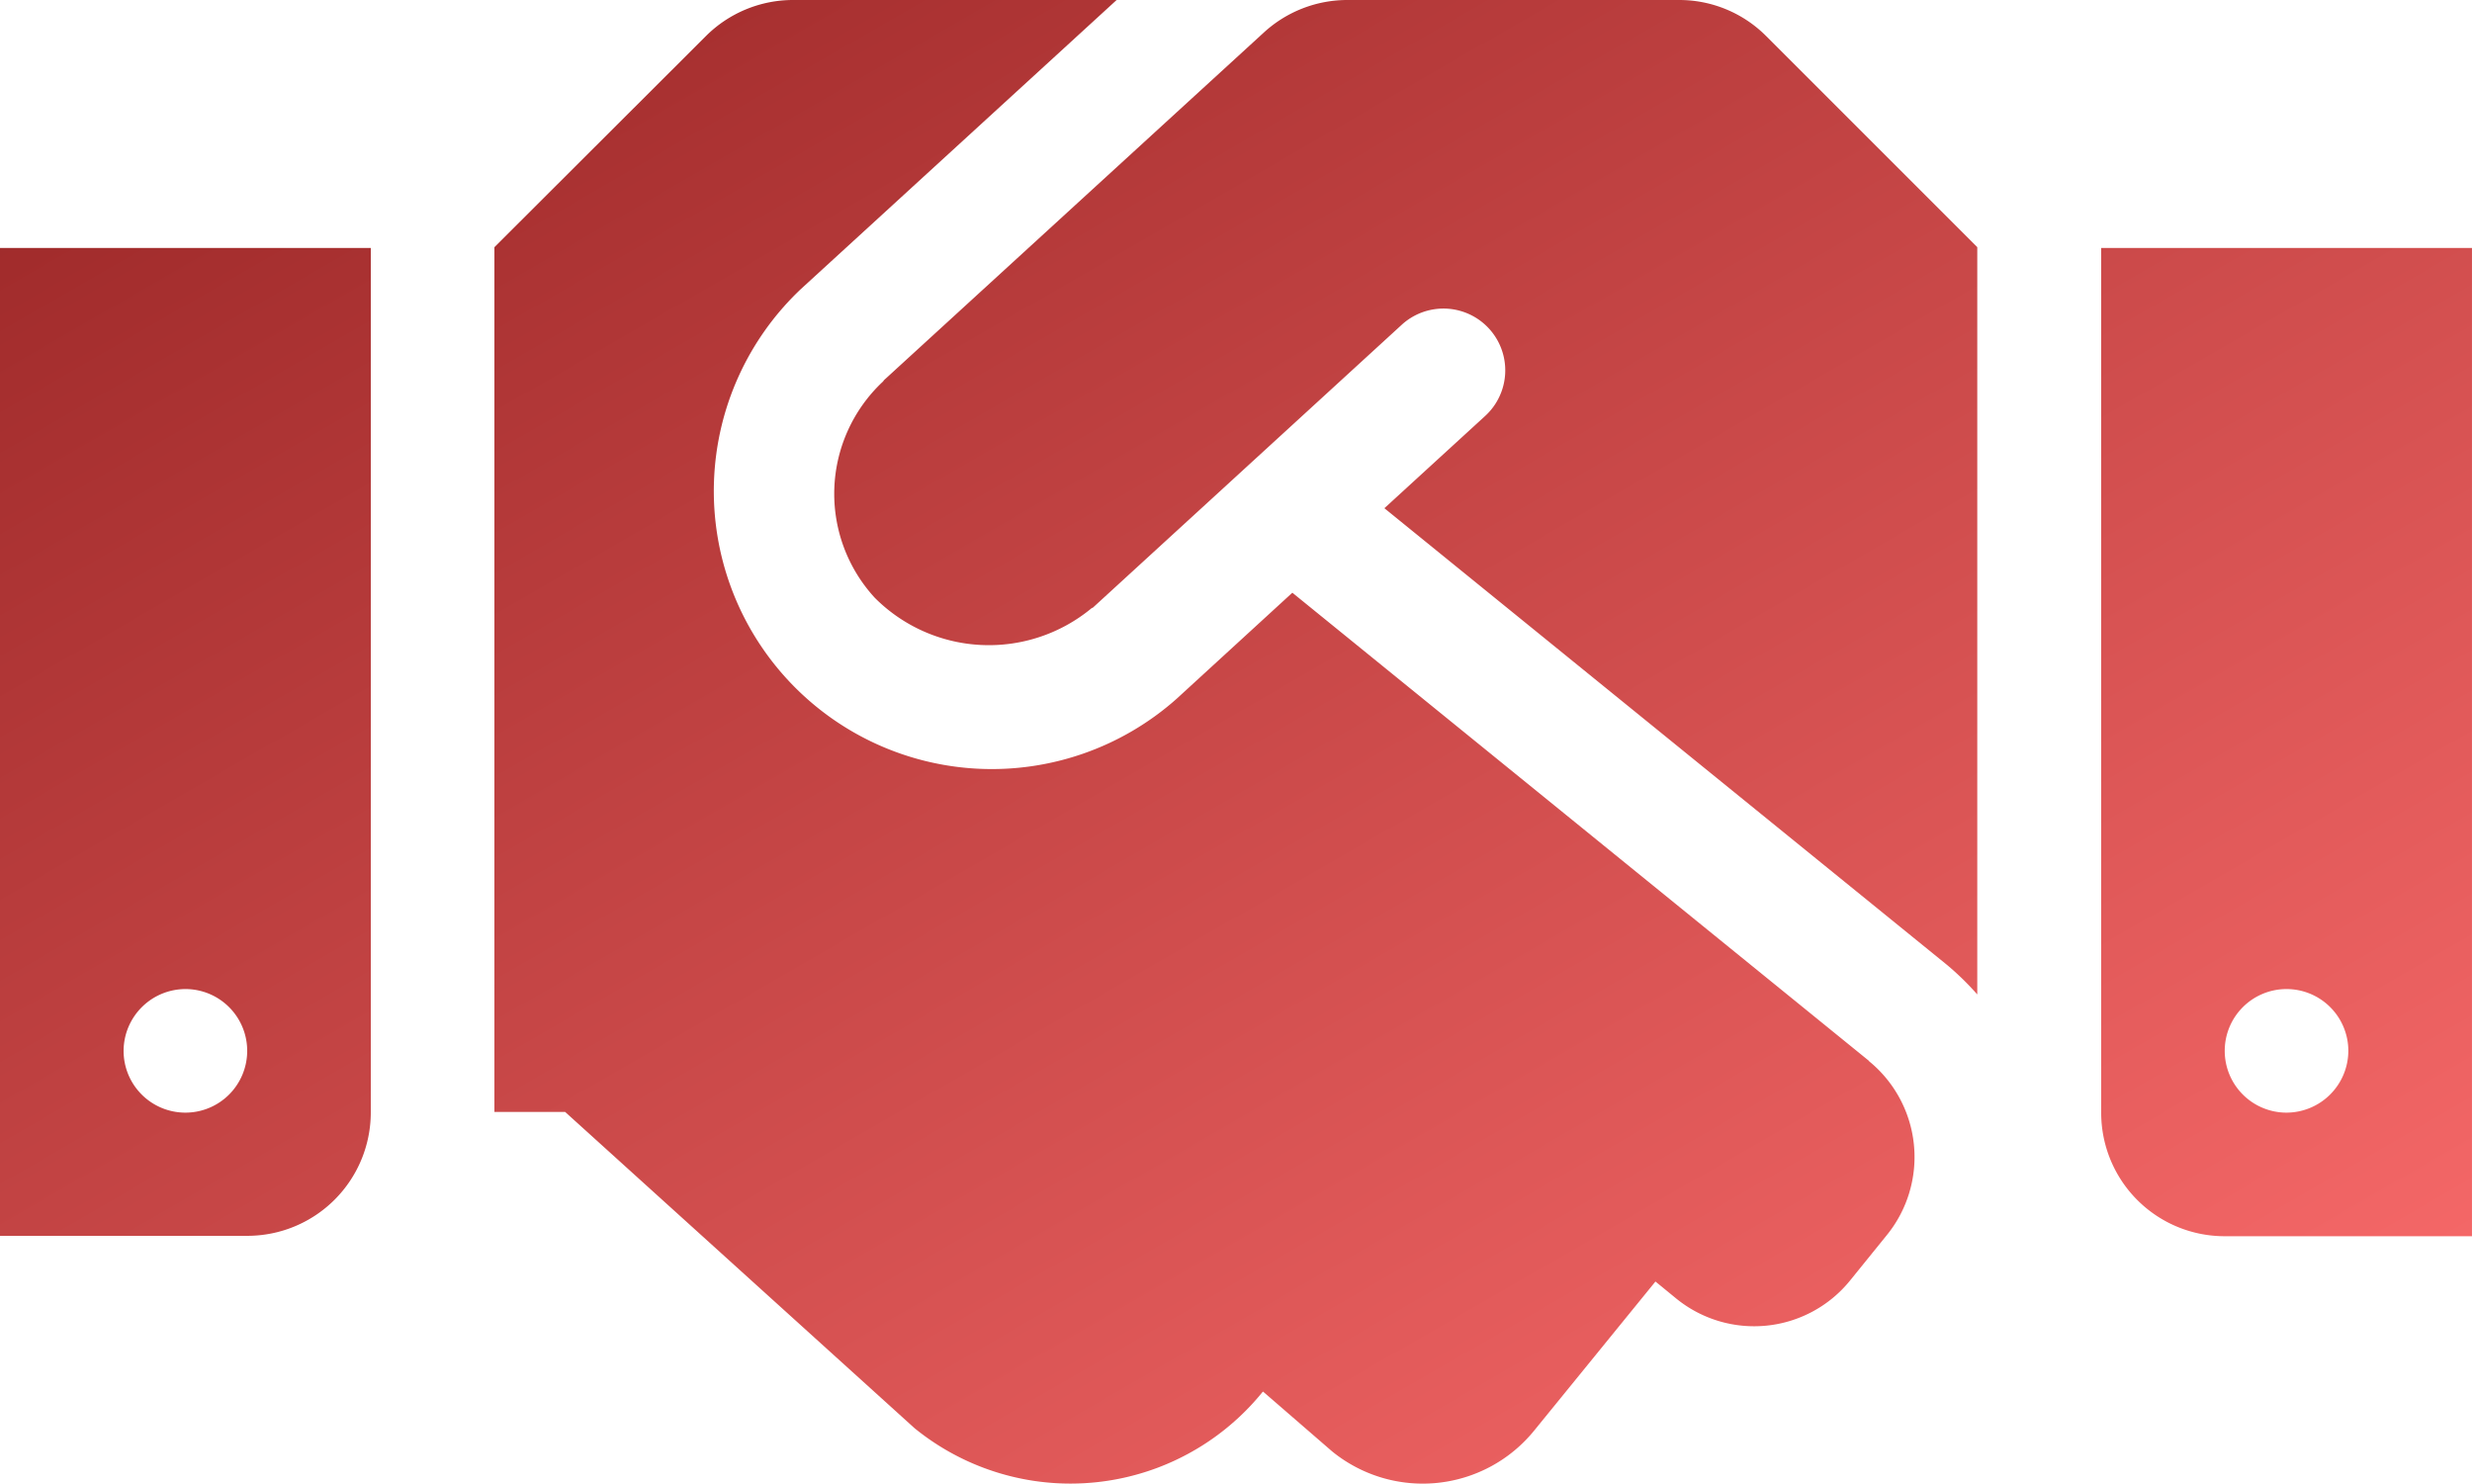
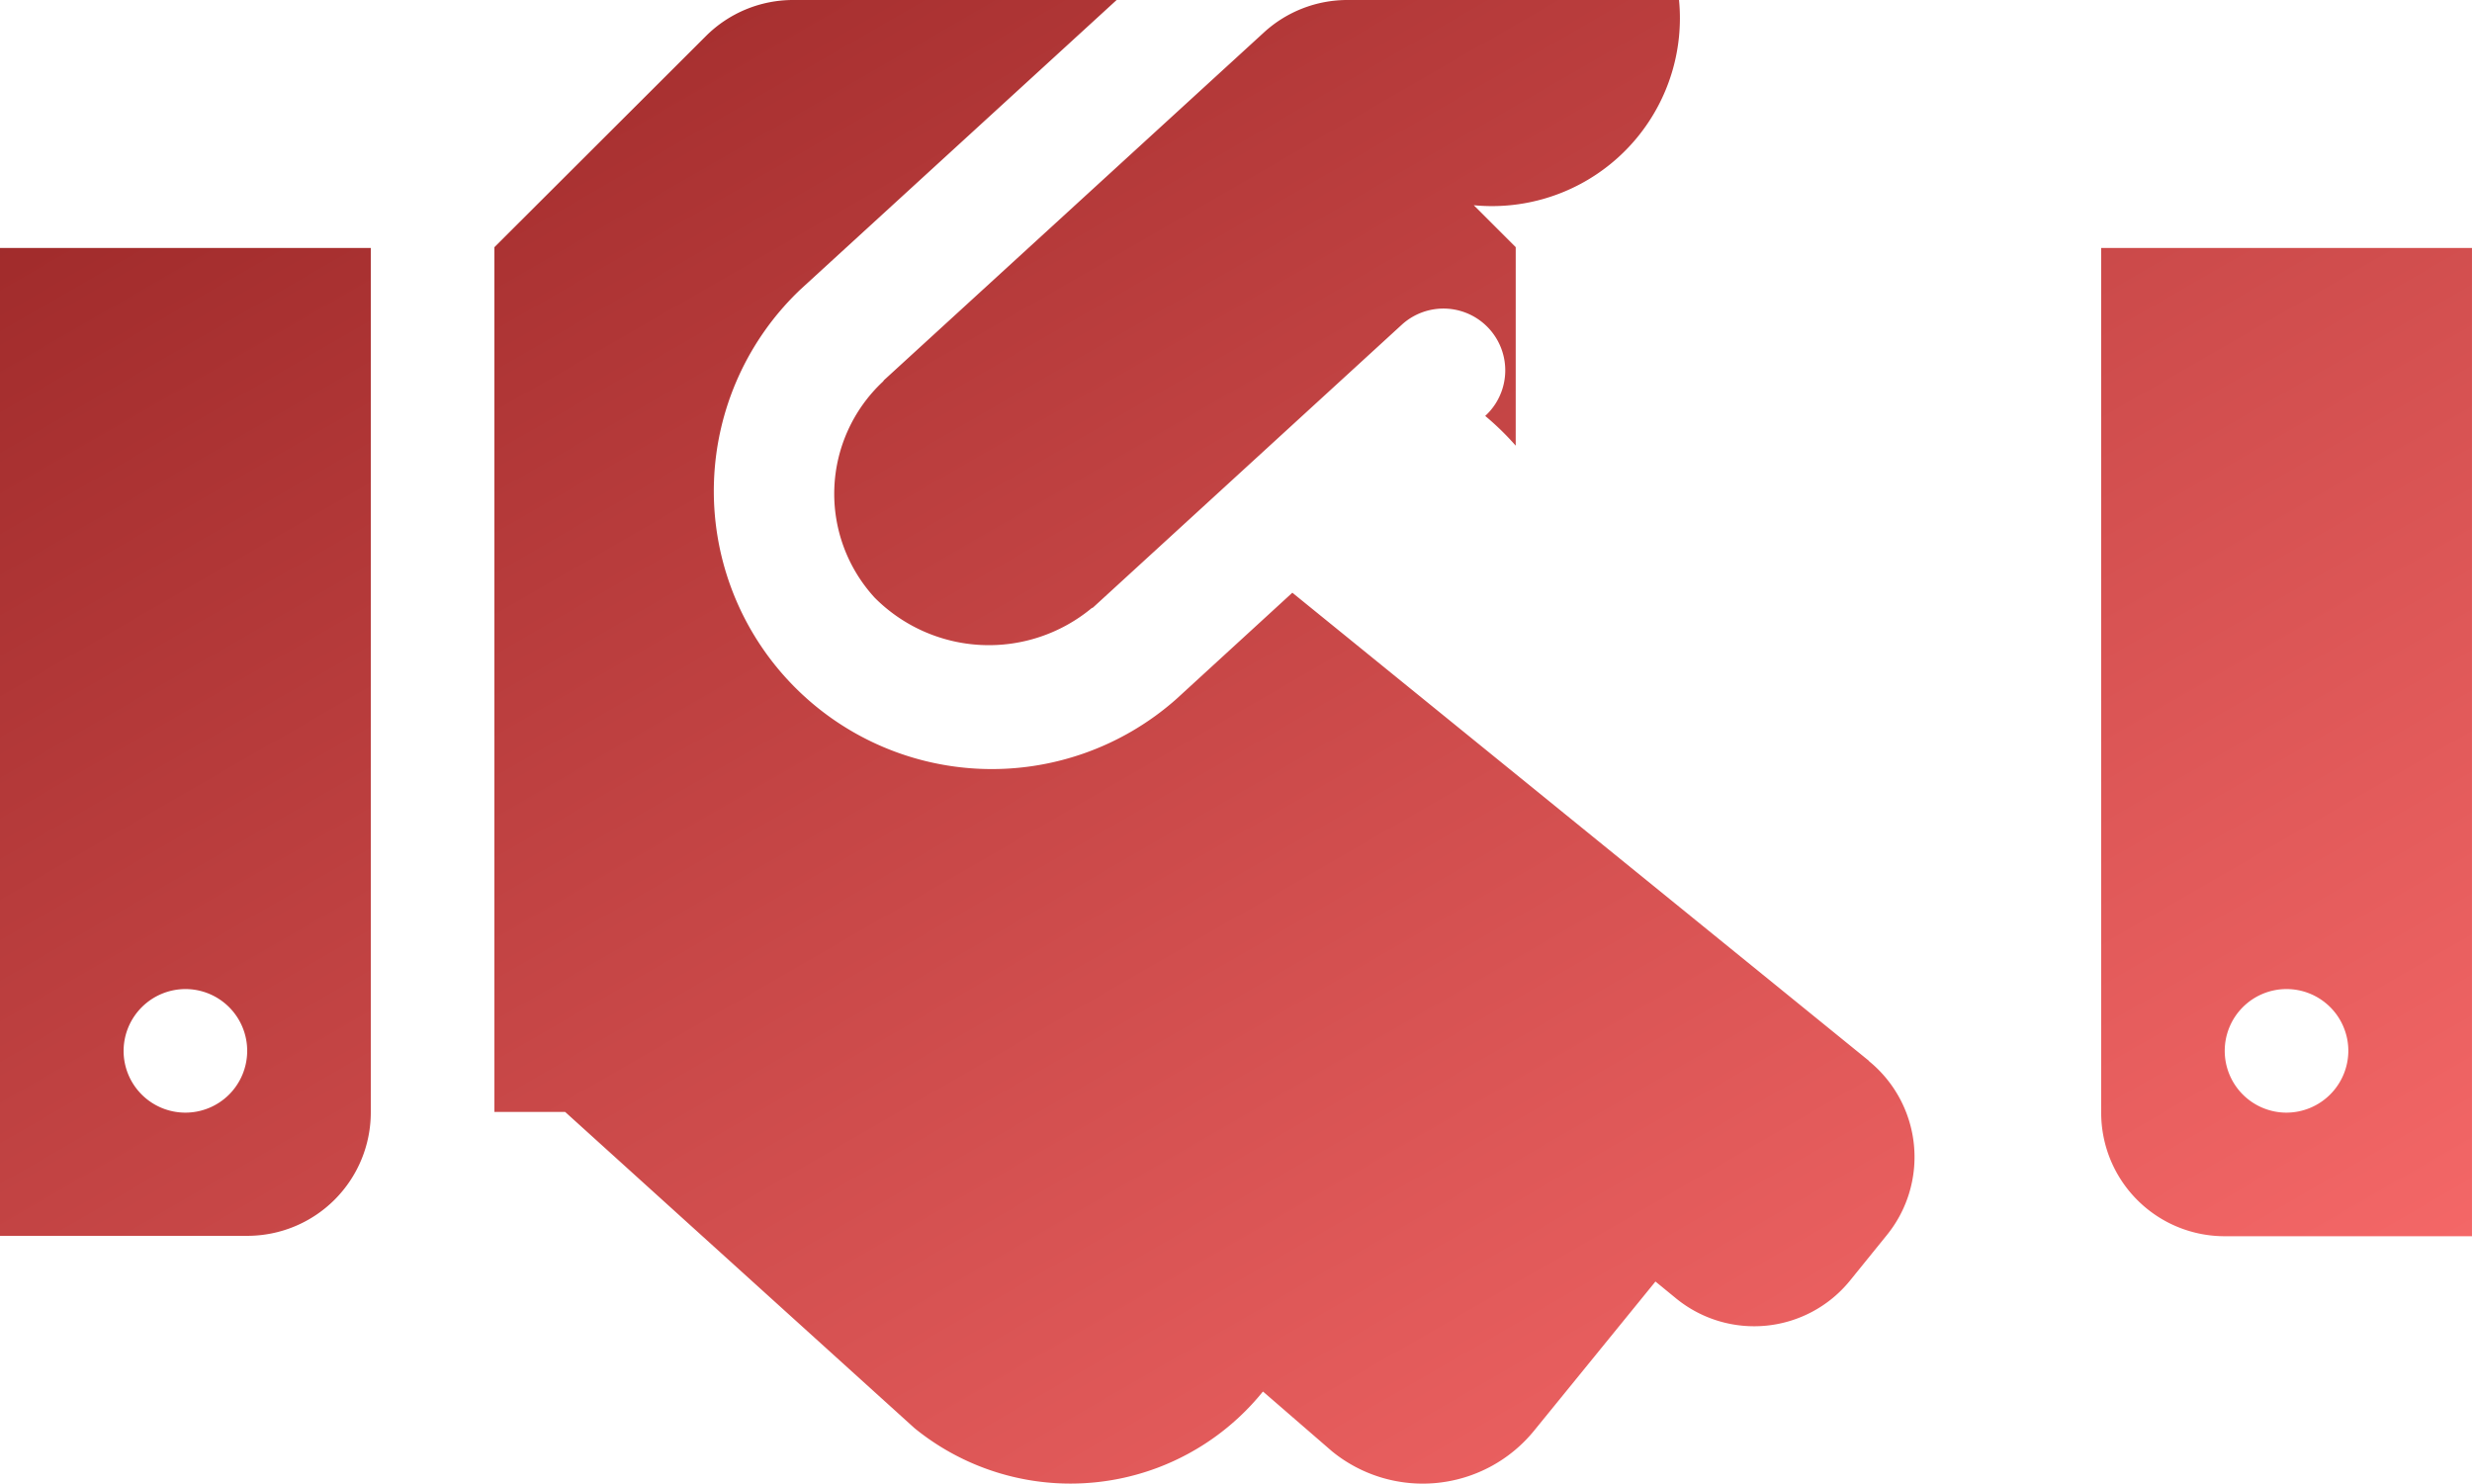
<svg xmlns="http://www.w3.org/2000/svg" width="101.363" height="60.84" viewBox="0 0 101.363 60.84">
  <defs>
    <linearGradient id="linear-gradient" x1="0.004" y1="0.034" x2="0.995" y2="0.97" gradientUnits="objectBoundingBox">
      <stop offset="0" stop-color="#9b2727" />
      <stop offset="1" stop-color="#ff6f6f" />
    </linearGradient>
  </defs>
-   <path id="handshake_2" data-name="handshake 2" d="M68.848,64h-13.6a5.066,5.066,0,0,0-3.421,1.33L36.253,79.585c-.016.016-.032.048-.048.063a6.3,6.3,0,0,0-.333,8.869,6.606,6.606,0,0,0,8.885.428c.016-.016.048-.016.063-.032L57.476,77.32A2.533,2.533,0,1,1,60.9,81.057l-4.134,3.785,23.06,18.72a11.413,11.413,0,0,1,1.251,1.22V74.136l-8.648-8.648A5.032,5.032,0,0,0,68.848,64ZM86.158,74.168v35.461a5.063,5.063,0,0,0,5.068,5.068h10.136V74.168Zm7.6,35.461a2.534,2.534,0,1,1,2.534-2.534A2.542,2.542,0,0,1,93.761,109.629ZM0,114.681H10.136a5.063,5.063,0,0,0,5.068-5.068V74.168H0Zm7.6-10.12A2.534,2.534,0,1,1,5.068,107.1,2.542,2.542,0,0,1,7.6,104.561Zm69.038,2.946-23.646-19.2-4.751,4.355a11.4,11.4,0,0,1-15.41-16.8L45.787,64H32.515a5.059,5.059,0,0,0-3.579,1.489l-8.663,8.648V109.6h2.9L37.5,122.569A10.134,10.134,0,0,0,51.758,121.1l.032-.032,2.835,2.455a5.886,5.886,0,0,0,8.283-.855l4.973-6.113.855.7a5.06,5.06,0,0,0,7.127-.744l1.5-1.853a5.077,5.077,0,0,0-.729-7.143Z" transform="translate(0 -64)" fill="url(#linear-gradient)" />
+   <path id="handshake_2" data-name="handshake 2" d="M68.848,64h-13.6a5.066,5.066,0,0,0-3.421,1.33L36.253,79.585c-.016.016-.032.048-.048.063a6.3,6.3,0,0,0-.333,8.869,6.606,6.606,0,0,0,8.885.428c.016-.016.048-.016.063-.032L57.476,77.32A2.533,2.533,0,1,1,60.9,81.057a11.413,11.413,0,0,1,1.251,1.22V74.136l-8.648-8.648A5.032,5.032,0,0,0,68.848,64ZM86.158,74.168v35.461a5.063,5.063,0,0,0,5.068,5.068h10.136V74.168Zm7.6,35.461a2.534,2.534,0,1,1,2.534-2.534A2.542,2.542,0,0,1,93.761,109.629ZM0,114.681H10.136a5.063,5.063,0,0,0,5.068-5.068V74.168H0Zm7.6-10.12A2.534,2.534,0,1,1,5.068,107.1,2.542,2.542,0,0,1,7.6,104.561Zm69.038,2.946-23.646-19.2-4.751,4.355a11.4,11.4,0,0,1-15.41-16.8L45.787,64H32.515a5.059,5.059,0,0,0-3.579,1.489l-8.663,8.648V109.6h2.9L37.5,122.569A10.134,10.134,0,0,0,51.758,121.1l.032-.032,2.835,2.455a5.886,5.886,0,0,0,8.283-.855l4.973-6.113.855.7a5.06,5.06,0,0,0,7.127-.744l1.5-1.853a5.077,5.077,0,0,0-.729-7.143Z" transform="translate(0 -64)" fill="url(#linear-gradient)" />
</svg>